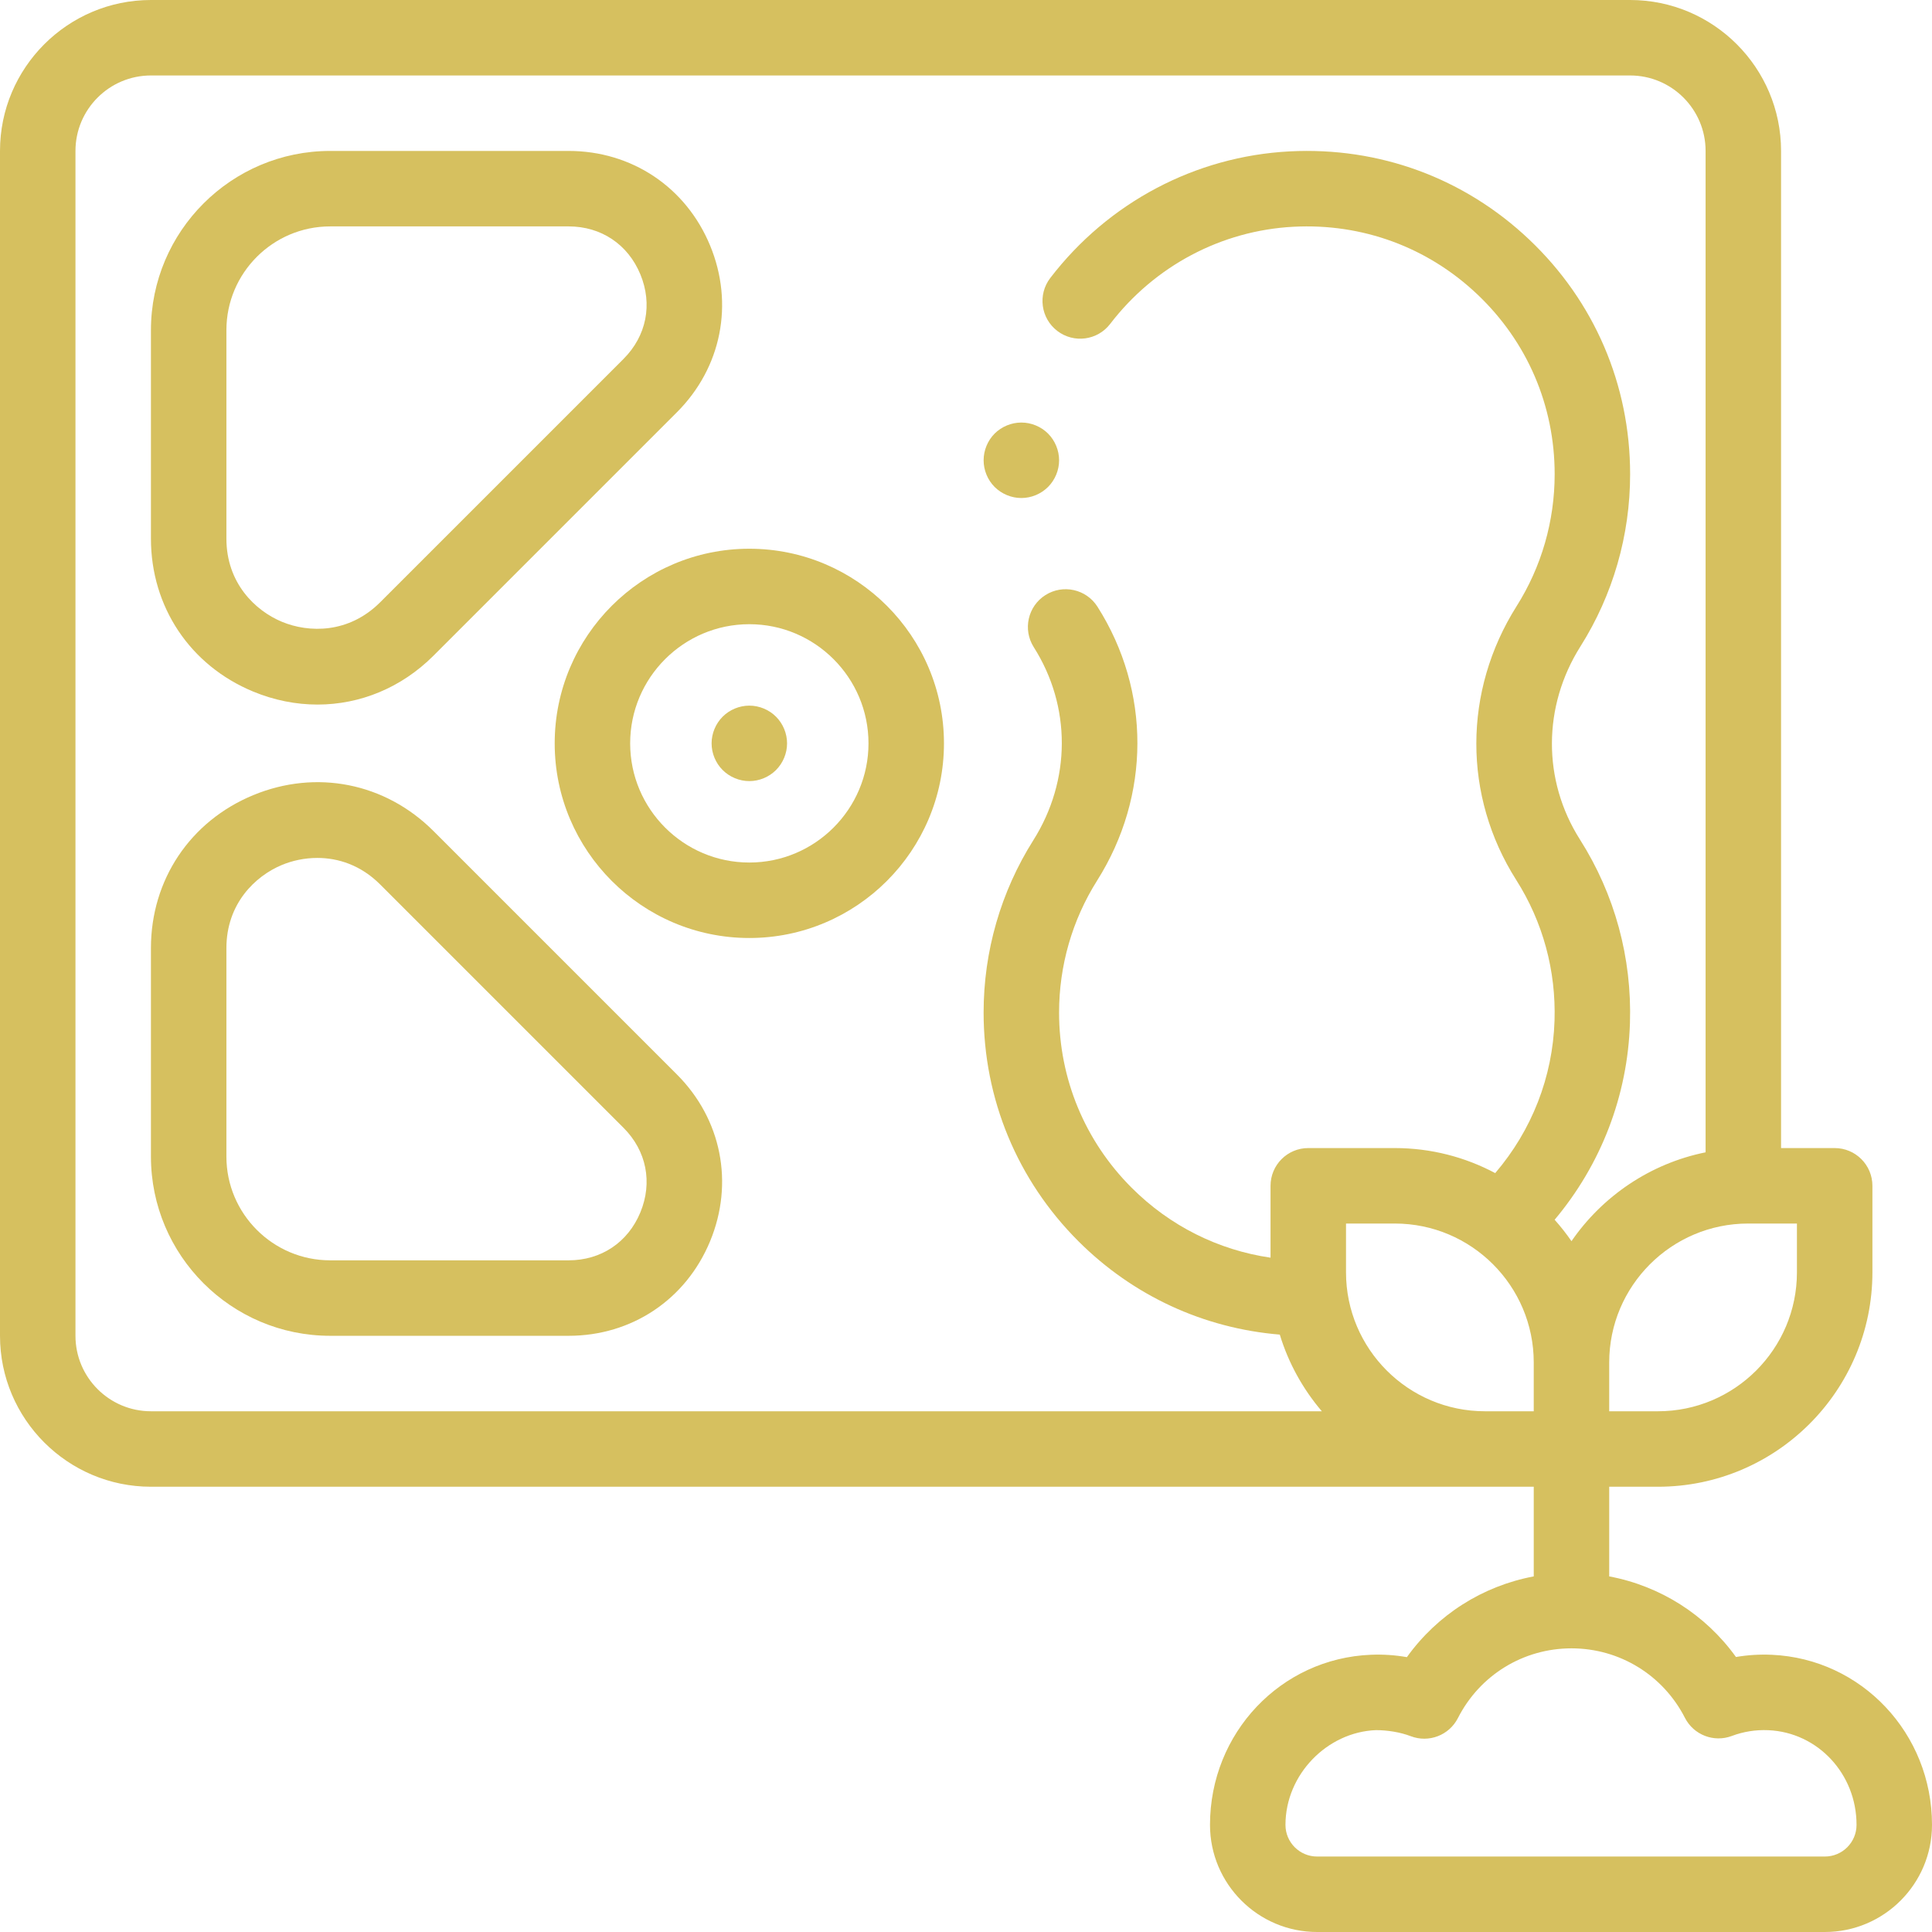
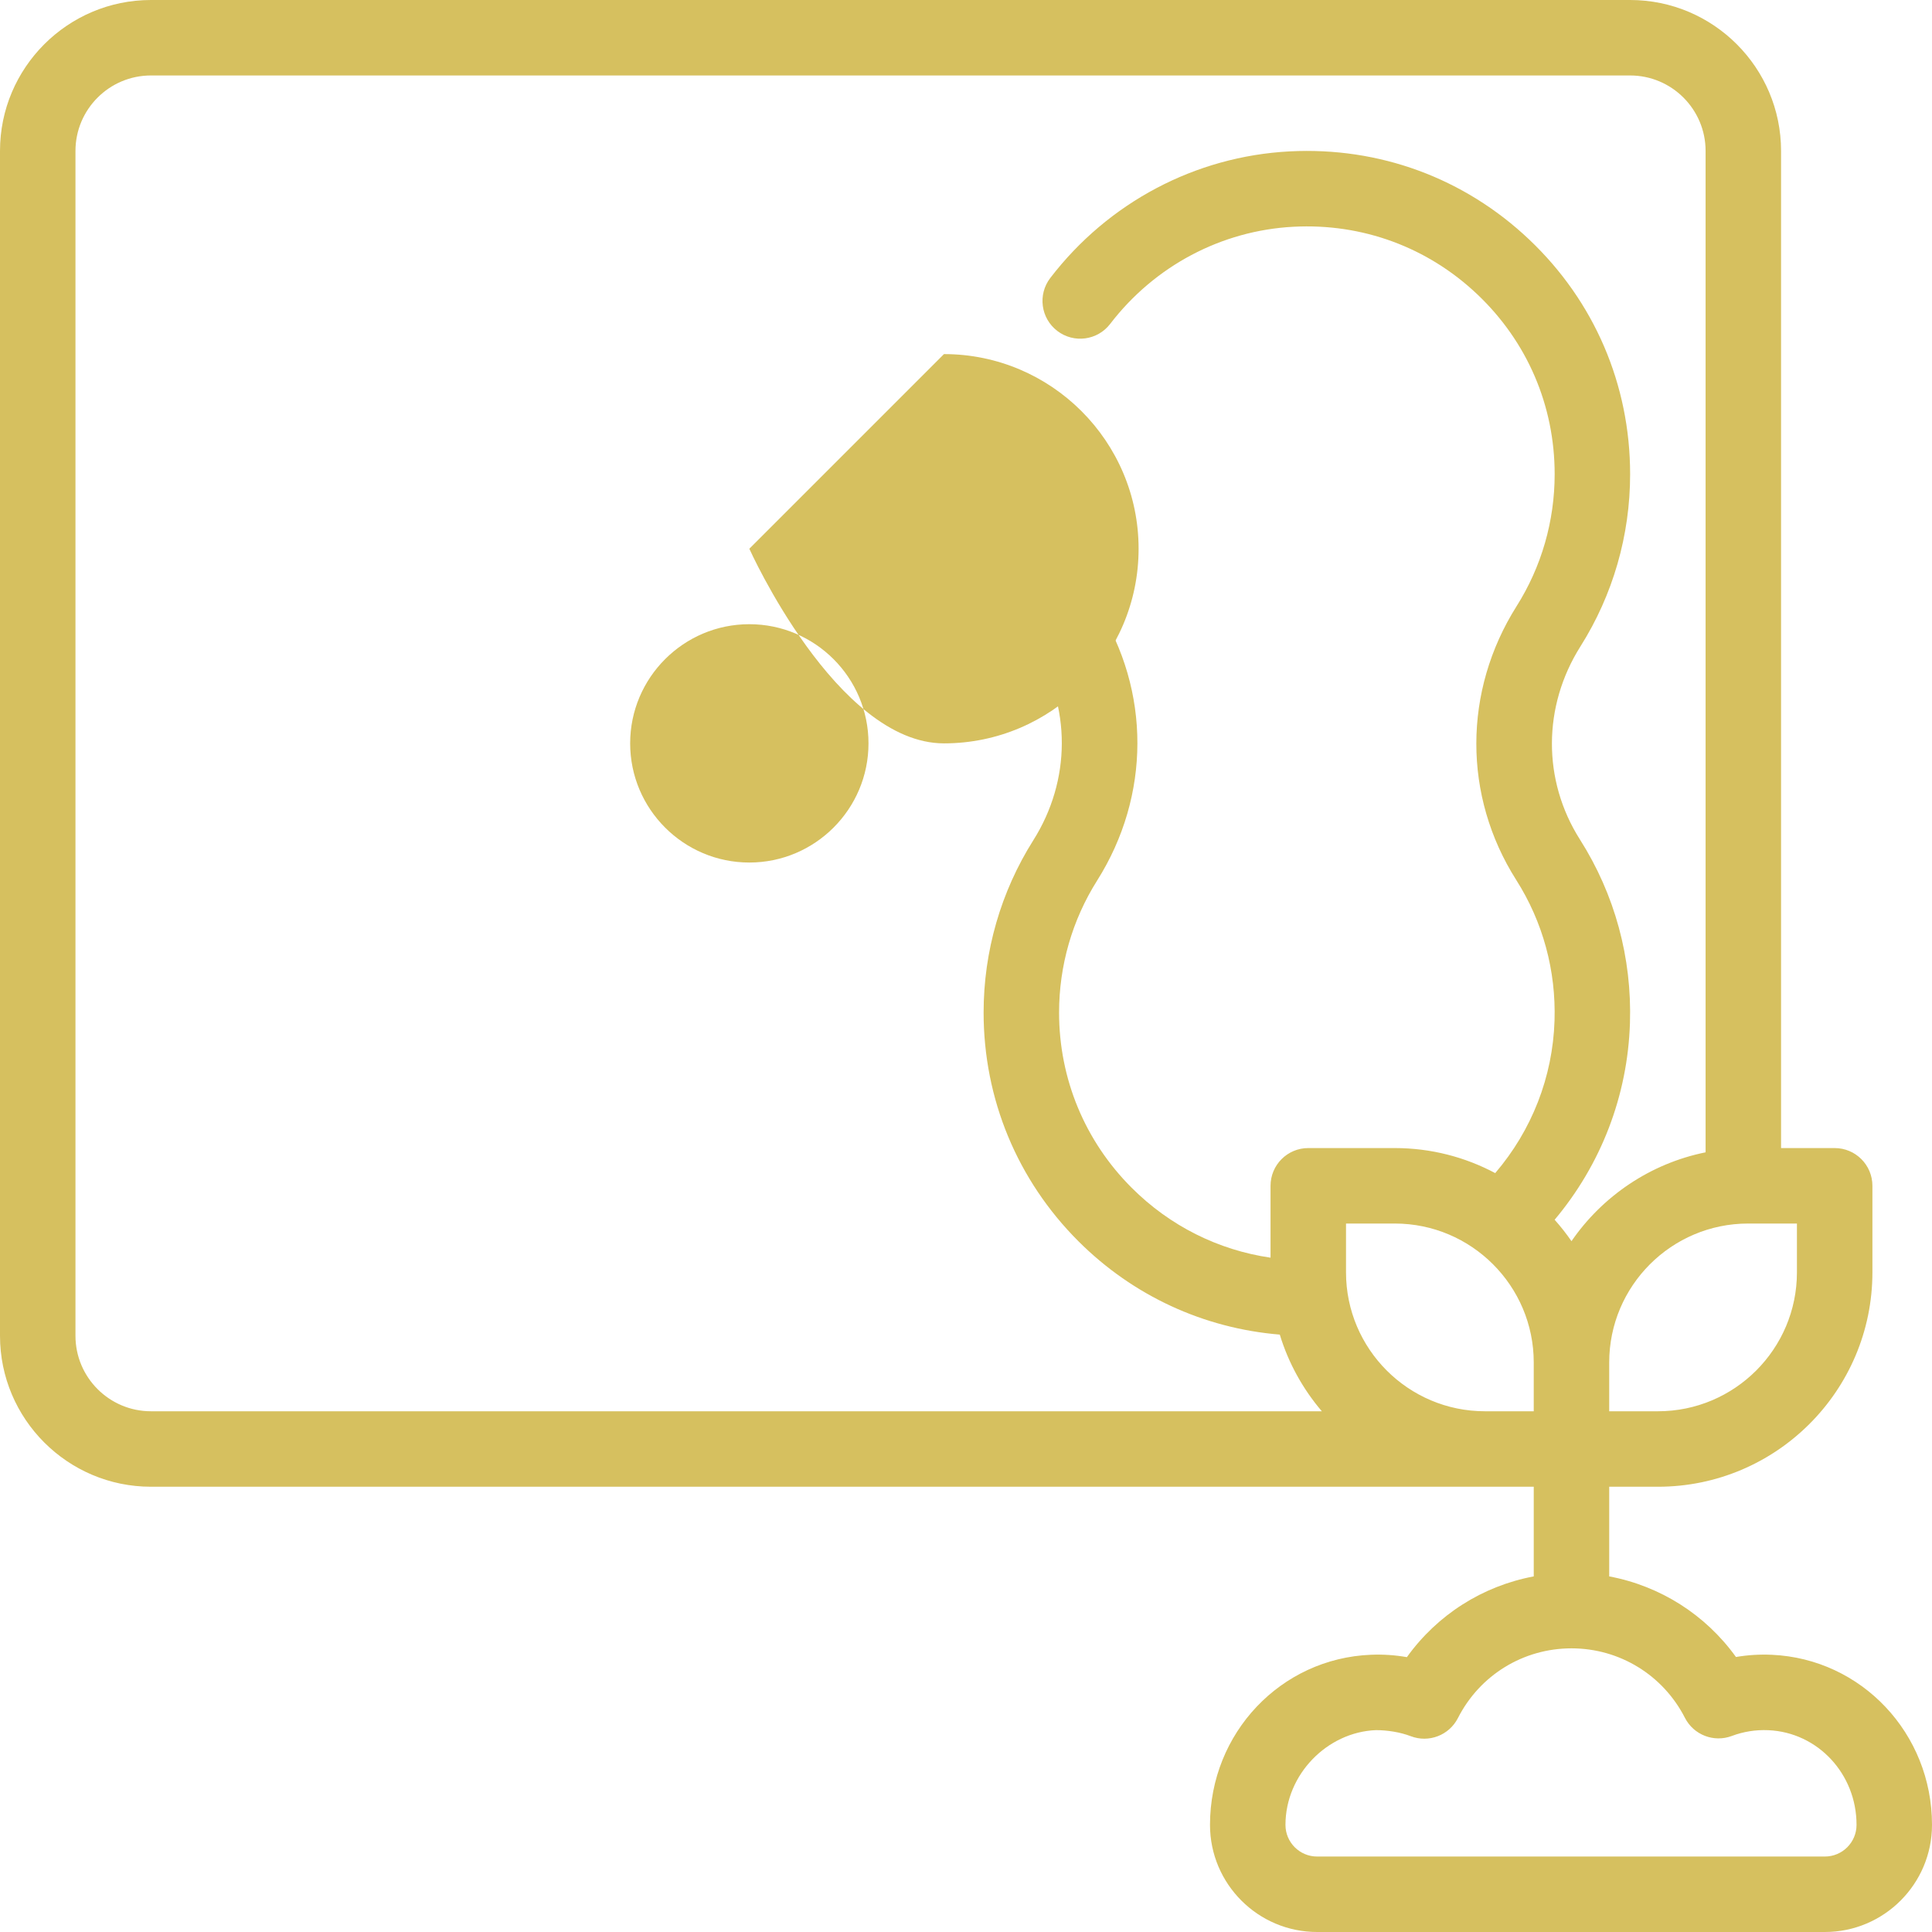
<svg xmlns="http://www.w3.org/2000/svg" id="Layer_1" enable-background="new 0 0 512 512" height="512" viewBox="0 0 512 512" width="512">
  <g id="XMLID_50_">
-     <path fill="#d6c05f" id="XMLID_97_" d="m198.58 145.42c-28.441 0-51.58 23.139-51.58 51.58s23.139 51.58 51.58 51.58 51.58-23.139 51.58-51.58-23.139-51.58-51.58-51.58zm0 83.16c-17.413 0-31.58-14.167-31.58-31.58s14.167-31.58 31.58-31.58 31.58 14.167 31.58 31.58-14.167 31.58-31.58 31.58z" />
-     <path fill="#d6c05f" id="XMLID_98_" d="m198.58 187c-2.63 0-5.21 1.069-7.07 2.93s-2.93 4.44-2.93 7.07 1.07 5.21 2.93 7.069c1.86 1.86 4.44 2.931 7.07 2.931s5.21-1.07 7.07-2.931c1.86-1.859 2.93-4.439 2.93-7.069s-1.07-5.21-2.93-7.07-4.44-2.93-7.07-2.93z" />
-     <path fill="#d6c05f" id="XMLID_101_" d="m67.08 183.266c5.597 2.318 11.375 3.451 17.066 3.451 11.292 0 22.24-4.46 30.74-12.96l64.496-64.496c11.824-11.824 15.194-28.766 8.795-44.215-6.4-15.449-20.762-25.046-37.484-25.046h-63.193c-26.191 0-47.5 21.309-47.5 47.5v55.238c0 18.079 10.376 33.609 27.08 40.528zm-7.08-95.766c0-15.163 12.336-27.5 27.5-27.5h63.193c8.607 0 15.712 4.747 19.006 12.699 3.293 7.952 1.626 16.333-4.46 22.419l-64.496 64.496c-8.313 8.313-18.887 8.124-26.01 5.174-7.122-2.95-14.733-10.292-14.733-22.05z" />
-     <path fill="#d6c05f" id="XMLID_104_" d="m114.886 220.243c-12.785-12.784-31.103-16.428-47.806-9.509-16.704 6.919-27.08 22.449-27.08 40.528v55.238c0 26.191 21.309 47.5 47.5 47.5h63.193c16.722 0 31.084-9.597 37.484-25.046 6.399-15.449 3.029-32.391-8.795-44.215zm54.813 101.058c-3.294 7.952-10.399 12.699-19.006 12.699h-63.193c-15.164 0-27.5-12.337-27.5-27.5v-55.238c0-11.758 7.611-19.1 14.733-22.05 2.724-1.128 5.951-1.853 9.364-1.853 5.513 0 11.511 1.892 16.646 7.026l64.497 64.496c6.086 6.087 7.753 14.468 4.459 22.42z" />
+     <path fill="#d6c05f" id="XMLID_97_" d="m198.58 145.42s23.139 51.58 51.58 51.58 51.58-23.139 51.58-51.58-23.139-51.58-51.58-51.58zm0 83.16c-17.413 0-31.58-14.167-31.58-31.58s14.167-31.58 31.58-31.58 31.58 14.167 31.58 31.58-14.167 31.58-31.58 31.58z" />
    <path fill="#d6c05f" id="XMLID_107_" d="m469.554 438.538c-3.213-.146-6.389.052-9.506.584-8.069-11.219-20.072-18.825-33.59-21.36v-23.762h12.934c31.329 0 56.816-25.487 56.816-56.816v-22.934c0-5.522-4.477-10-10-10h-14.208v-264.25c0-22.056-17.944-40-40-40h-392c-22.056 0-40 17.944-40 40v314c0 22.056 17.944 40 40 40h366.458v23.761c-13.54 2.536-25.551 10.157-33.62 21.402-3.11-.549-6.28-.763-9.485-.635-23.939.942-42.691 20.747-42.691 45.086 0 15.652 12.733 28.386 28.385 28.386h134.568c15.652 0 28.385-12.733 28.385-28.386v-.022c0-24.199-18.645-43.989-42.446-45.054zm-6.28-114.288h12.933v12.934c0 20.301-16.516 36.816-36.816 36.816h-12.934v-12.934c.001-20.3 16.517-36.816 36.817-36.816zm-423.274 49.75c-11.028 0-20-8.972-20-20v-314c0-11.028 8.972-20 20-20h392c11.028 0 20 8.972 20 20v265.377c-14.684 2.968-27.328 11.618-35.542 23.546-1.368-1.986-2.859-3.881-4.462-5.675 12.316-14.672 19.343-32.886 19.959-52.107.555-17.305-4.026-34.128-13.249-48.652-9.953-15.675-9.904-35.284.126-51.177 8.614-13.651 13.168-29.435 13.168-45.645 0-23.738-9.487-45.813-26.713-62.156-17.217-16.335-39.796-24.638-63.569-23.39-24.944 1.313-48.047 13.543-63.386 33.553-3.36 4.384-2.53 10.66 1.853 14.021 4.383 3.359 10.661 2.531 14.02-1.853 11.773-15.358 29.474-24.743 48.564-25.748 18.248-.96 35.556 5.406 48.752 17.926 13.206 12.529 20.479 29.451 20.479 47.647 0 12.427-3.486 24.521-10.082 34.972-14.198 22.496-14.235 50.304-.097 72.571 7.062 11.121 10.569 24.016 10.144 37.291-.479 14.917-6.021 29.05-15.718 40.384-7.943-4.229-16.997-6.635-26.606-6.635h-22.934c-5.523 0-10 4.478-10 10v19.051c-13.884-2.027-26.699-8.428-36.802-18.529-12.407-12.403-19.239-28.896-19.239-46.438 0-12.427 3.486-24.521 10.082-34.973 14.198-22.496 14.235-50.304.096-72.571-2.961-4.663-9.142-6.04-13.802-3.082-4.662 2.961-6.042 9.141-3.082 13.803 9.952 15.675 9.904 35.284-.126 51.177-8.615 13.651-13.168 29.437-13.168 45.646 0 22.887 8.914 44.401 25.099 60.583 14.477 14.473 33.221 23.104 53.393 24.767 2.299 7.559 6.137 14.448 11.143 20.316zm353.524 0c-20.301 0-36.817-16.516-36.817-36.816v-12.934h12.934c20.301 0 36.816 16.516 36.816 36.816v12.934zm98.476 109.614c0 4.624-3.762 8.386-8.385 8.386h-134.568c-4.624 0-8.385-3.762-8.385-8.386 0-13.331 11.026-24.602 23.971-25.111 3.005 0 6.436.533 9.237 1.606 4.777 1.833 10.171-.241 12.492-4.802 5.8-11.399 17.332-18.48 30.096-18.48 12.733 0 24.253 7.057 30.063 18.415 2.316 4.528 7.661 6.597 12.419 4.808 3.103-1.166 6.371-1.683 9.72-1.531 13.088.585 23.34 11.598 23.34 25.073z" />
    <path fill="#d6c05f" id="XMLID_111_" d="m270.67 131.979c2.63 0 5.2-1.069 7.07-2.93 1.86-1.86 2.93-4.44 2.93-7.07 0-2.64-1.07-5.21-2.93-7.08-1.87-1.859-4.44-2.92-7.07-2.92s-5.21 1.061-7.08 2.92c-1.86 1.87-2.92 4.45-2.92 7.08s1.06 5.21 2.92 7.07c1.87 1.861 4.44 2.93 7.08 2.93z" />
  </g>
</svg>